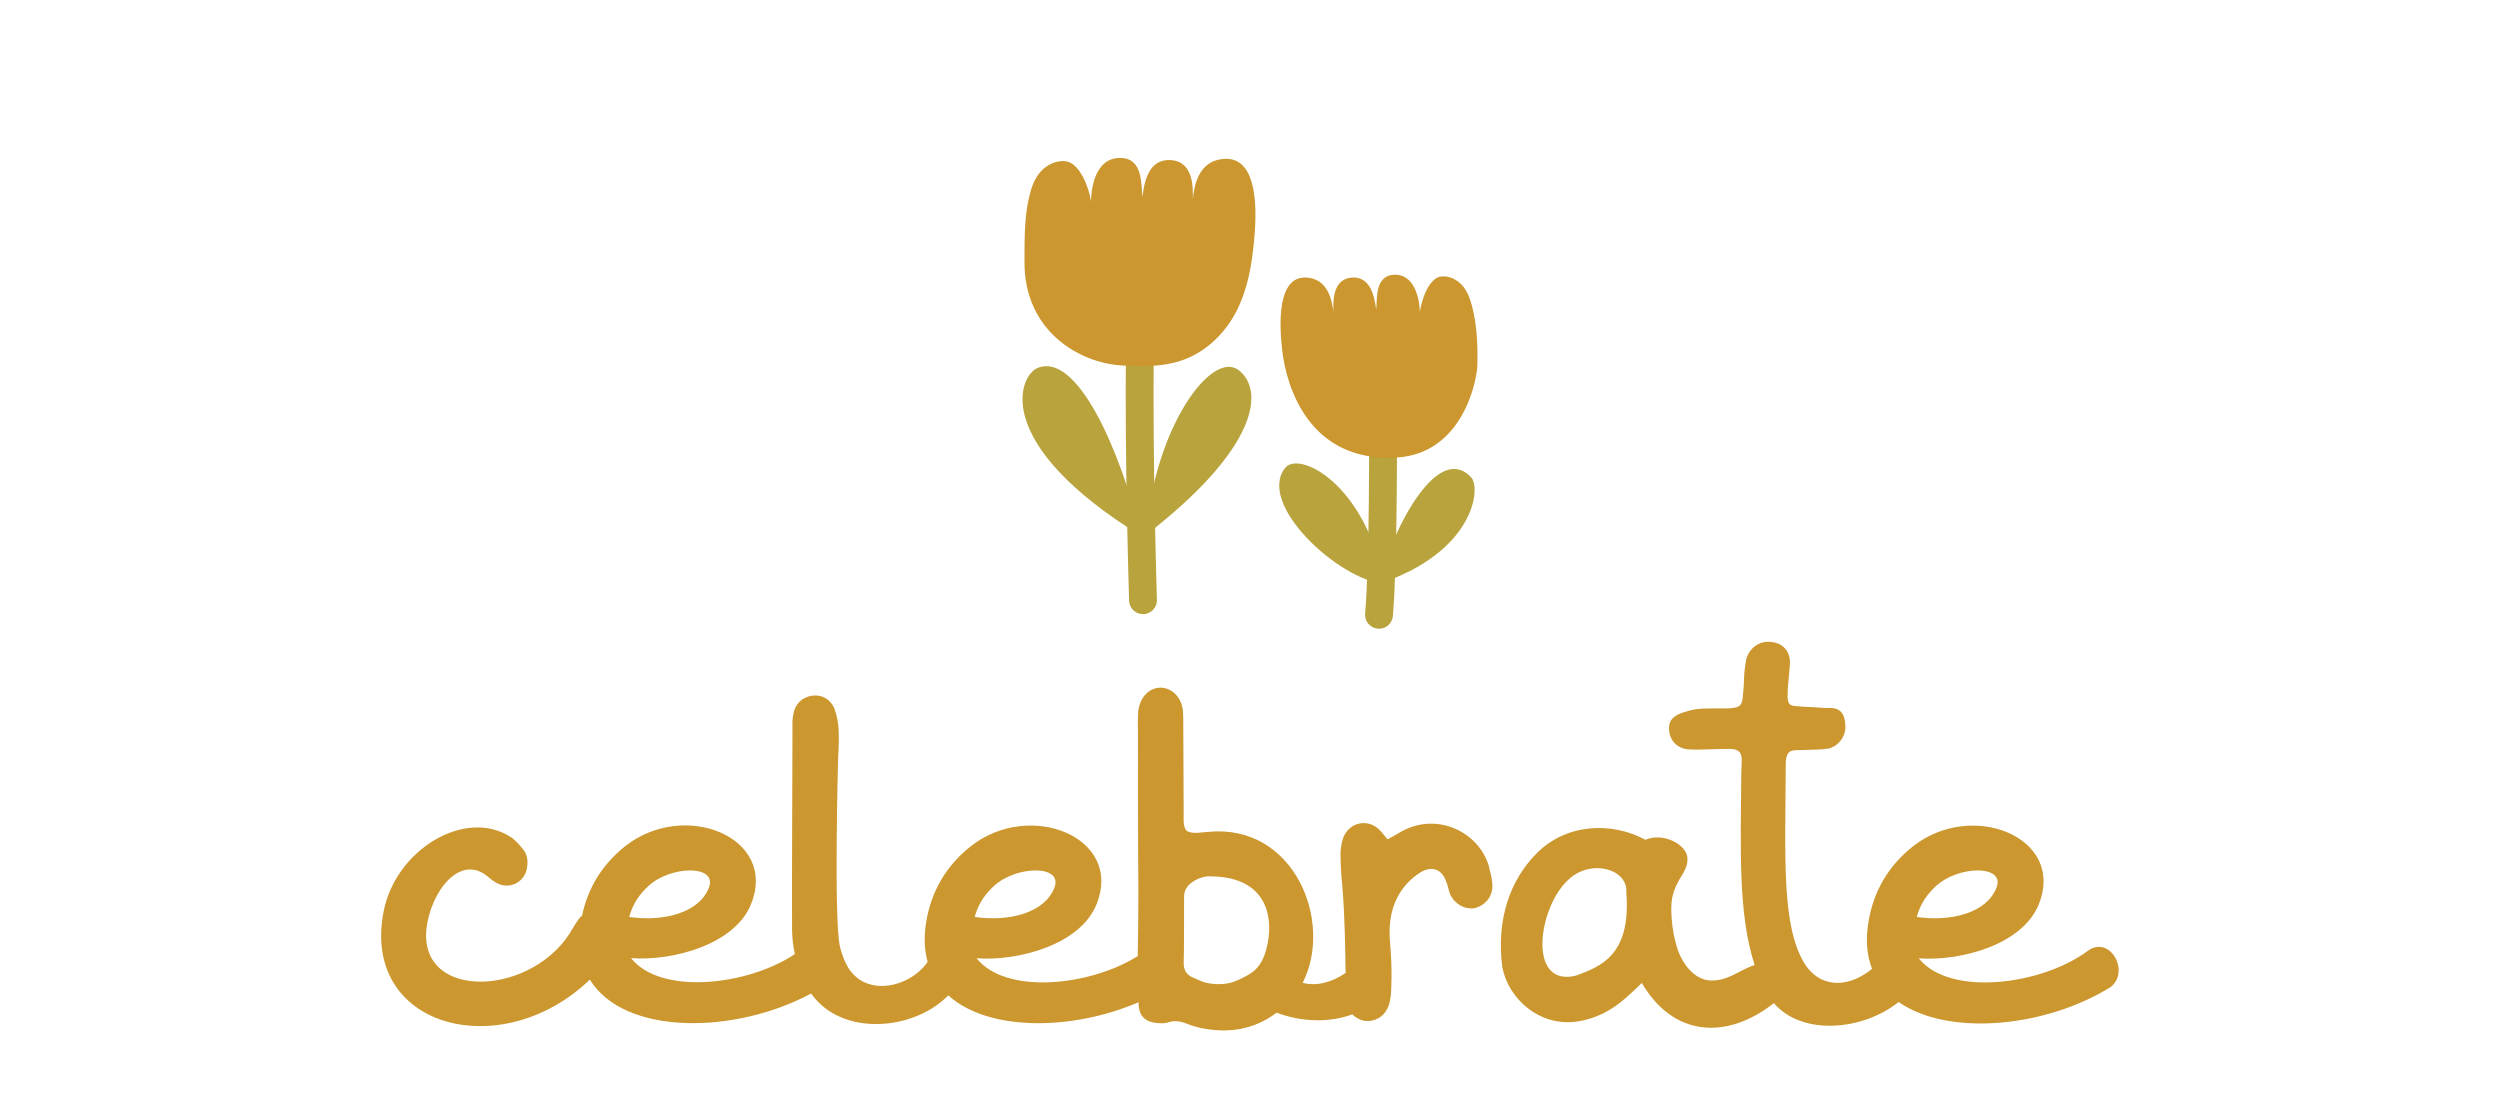
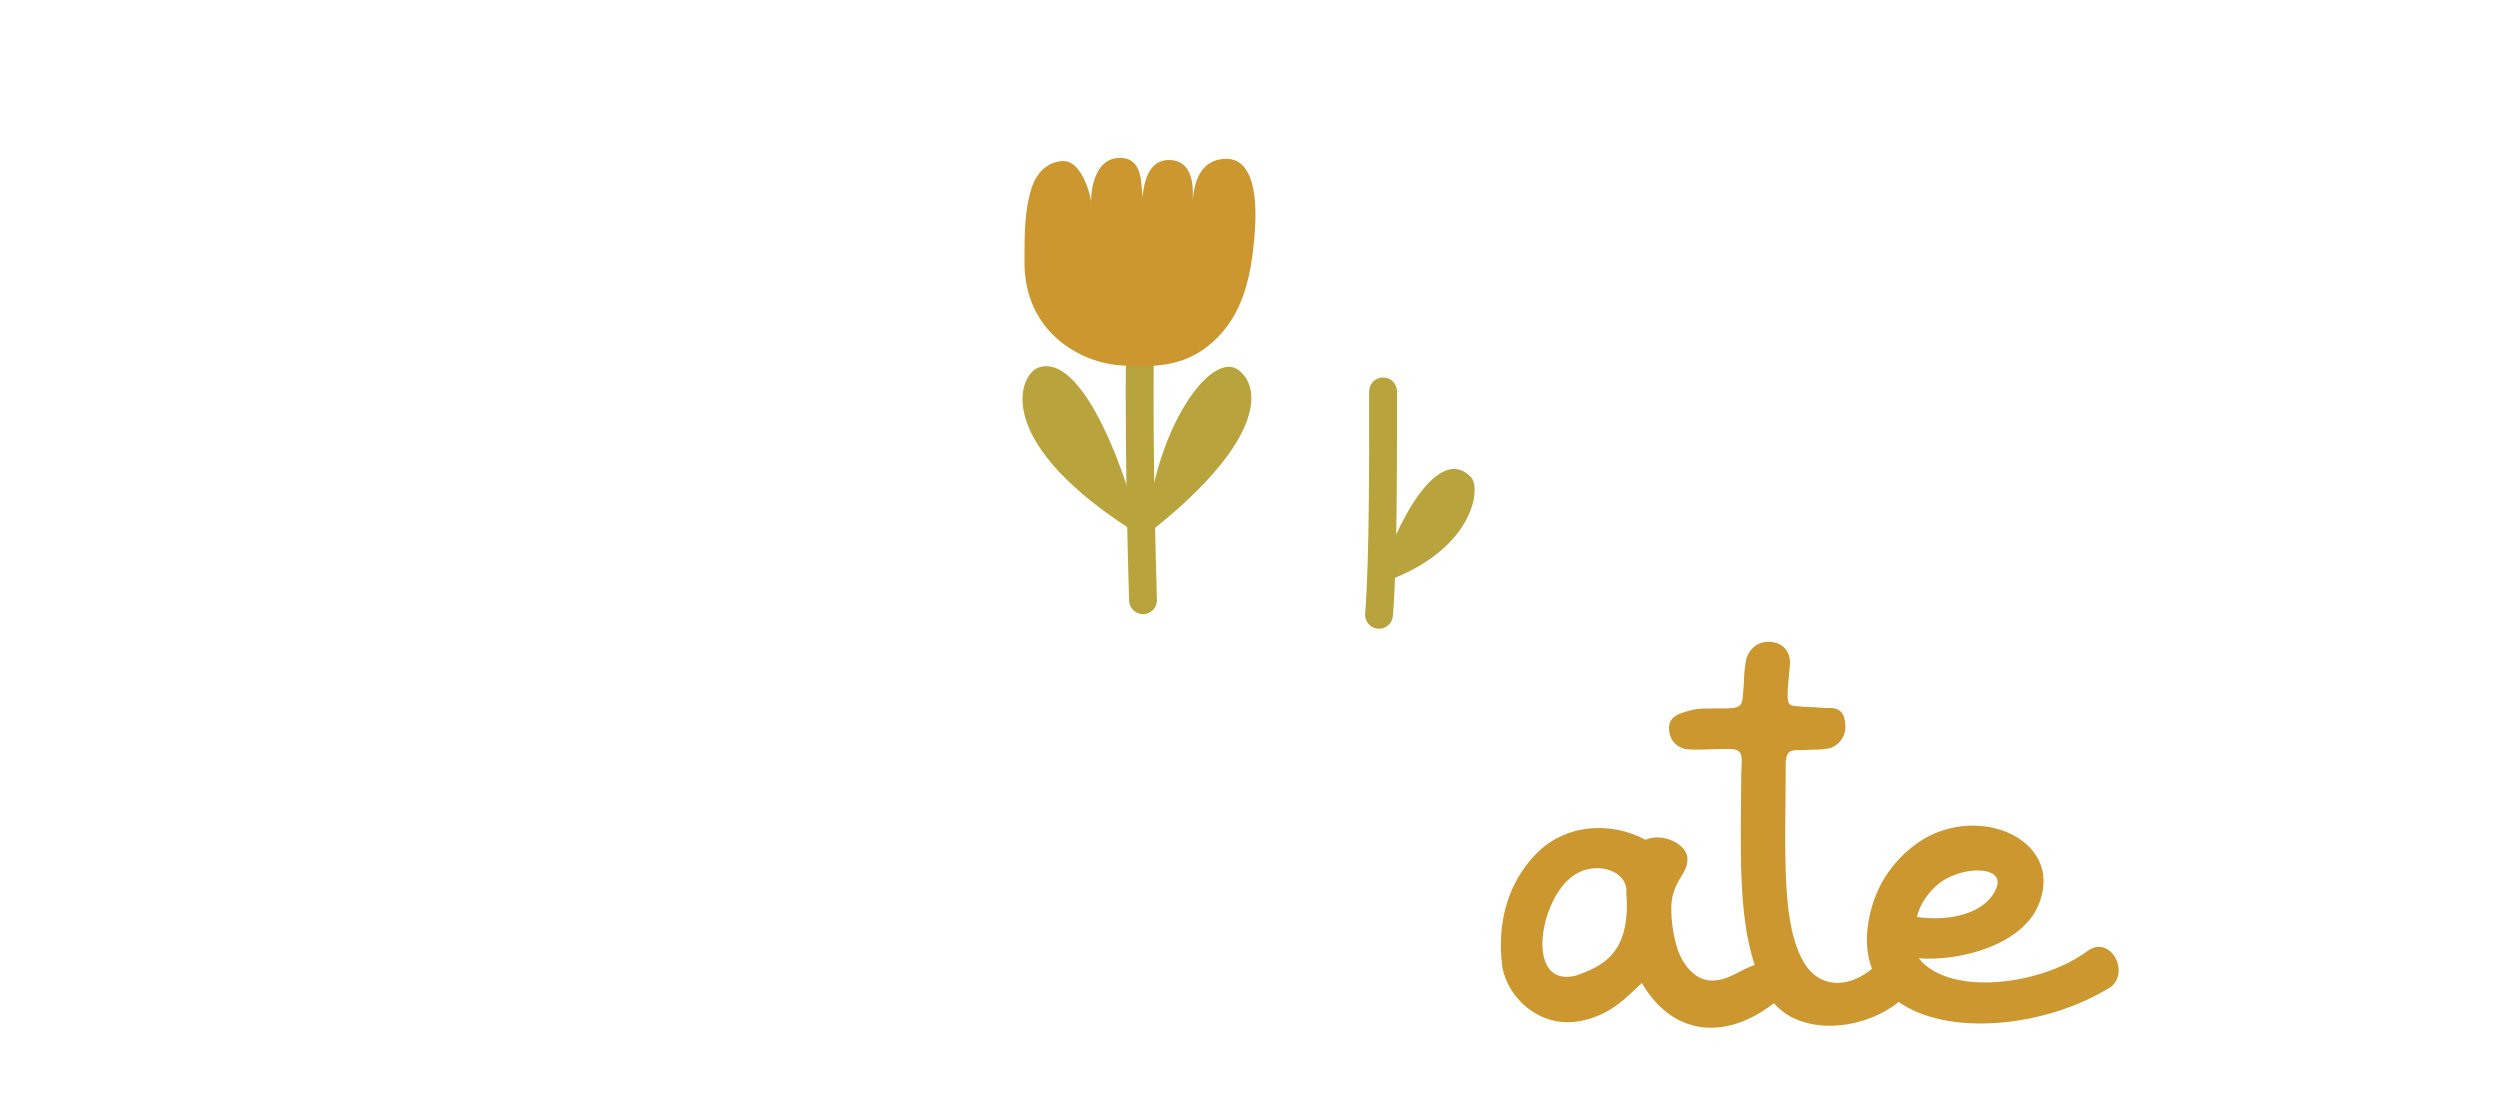
<svg xmlns="http://www.w3.org/2000/svg" viewBox="0 0 368.09 163.86" data-name="Layer 1" id="Layer_1">
  <defs>
    <style>
      .cls-1 {
        fill: #cb972e;
      }

      .cls-2 {
        fill: #b9a33c;
      }

      .cls-3 {
        fill: none;
        stroke: #b9a33c;
        stroke-linecap: round;
        stroke-miterlimit: 10;
        stroke-width: 4.1px;
      }
    </style>
  </defs>
  <g>
    <g>
      <path d="M203.64,57.63c0,7.34.07,24.87-.6,32.89" class="cls-3" />
-       <path d="M209.06,45.96c.19-1.68,1.3-5.04,3.12-5.25,1.2-.14,2.39.47,3.14,1.34s1.14,1.96,1.42,3.04c.72,2.79.84,5.68.79,8.55-.05,2.48-2.21,13.16-11.89,13.72-12.9.75-16.25-10.42-16.86-15.82-.88-7.82.76-10.8,3.5-10.68,3.37.14,3.85,3.59,4.07,5.18-.1-1.56-.18-4.92,2.64-5.17,2.8-.25,3.41,2.86,3.63,4.71.18-1.44-.27-5.13,2.78-5.13,3.33,0,3.65,4.66,3.66,5.52Z" class="cls-1" />
      <path d="M202.9,86c14.09-4.61,15.22-14.07,13.71-15.71-4.72-5.11-11.19,6.56-13.71,15.71Z" class="cls-2" />
-       <path d="M203.88,86c-2.88-14.91-12.64-19.66-14.66-17.11-4.22,5.32,7.85,16.48,14.66,17.11Z" class="cls-2" />
    </g>
    <g>
      <path d="M168.07,39.06c-.5,16.5-.25,32.89.22,49.31" class="cls-3" />
      <path d="M160.63,29.61c-.26-1.9-1.65-5.68-3.79-5.88-1.41-.13-2.8.59-3.67,1.6-.87,1-1.3,2.25-1.6,3.48-.78,3.18-.71,6.47-.73,9.72-.05,10.26,8.11,14.91,14.32,15.28,2.91.17,5.91.22,8.65-.68,3.76-1.22,6.61-4.12,8.26-7.35,1.65-3.24,2.24-6.81,2.58-10.35.86-8.9-1.14-12.24-4.37-12.04-3.97.24-4.45,4.17-4.67,5.98.09-1.77.09-5.59-3.22-5.8-3.31-.22-3.95,3.33-4.17,5.44-.25-1.63.2-5.83-3.39-5.76-3.93.08-4.2,5.38-4.18,6.36Z" class="cls-1" />
      <path d="M168.75,78.76c1.17-15.75,9.68-27.39,13.67-24.23,3.74,2.96,2.88,11.4-13.67,24.23Z" class="cls-2" />
      <path d="M168.05,78.93c-22.13-13.64-18.03-23.59-15.31-24.74,5.77-2.43,12.1,11.74,15.31,24.74Z" class="cls-2" />
    </g>
  </g>
  <g>
-     <path d="M219.29,127.78c-1.38-5.22-7.58-8.27-12.86-5.4l-2.12,1.21c-.57-.69-.98-1.21-1.43-1.61-1.61-1.38-4.02-.92-4.99,1.09-.34.75-.46,1.66-.52,2.47,0,1.72.11,3.45.29,5.17.37,4.66.4,9.08.46,12.55-2.17,1.46-4.35,1.96-6.32,1.45,4.59-9.01-1.26-23.54-14.01-22.22-.98.06-2.07.34-2.99-.11-.63-.46-.52-1.66-.52-2.53l-.06-13.26c0-.69,0-1.38-.06-2.07-.29-1.9-1.55-3.16-3.16-3.27-1.72-.06-3.1,1.32-3.39,3.33-.06.4-.06.86-.06,1.26-.06.63,0,1.21,0,1.84,0,5.17,0,18.37.06,23.54,0,4.61-.06,7.46-.1,9.55-6.96,4.4-19.38,5.76-23.73.32,6.14.46,15.33-2.01,17.68-7.98,3.96-9.82-9.82-15.39-18.54-8.5-3.62,2.87-5.8,6.6-6.55,11.14-.37,2.22-.26,4.17.21,5.87-2.64,3.9-9.72,5.5-12.15-.02-.34-.75-.63-1.61-.8-2.41-.86-4.48-.23-27.5-.23-27.56.23-4.13.11-5.45-.57-7.35-.63-1.43-1.95-2.07-3.33-1.84-1.44.23-2.47,1.26-2.7,2.76-.17.75-.12,1.55-.12,2.35,0,5.34-.11,25.38-.06,29.39.02,1.2.16,2.39.41,3.54-6.88,4.6-19.69,6.13-24.12.59,6.14.46,15.33-2.01,17.68-7.98,3.96-9.82-9.82-15.39-18.54-8.5-3.37,2.68-5.48,6.11-6.35,10.23-.15.12-.29.24-.42.39-.29.4-.57.86-.86,1.32-5.57,10.22-22.68,11.02-21.64.29.57-5.4,4.94-11.37,9.18-7.64.46.4.98.75,1.49.98,1.84.75,3.79-.4,4.13-2.3.17-.98.12-1.95-.52-2.76-.57-.69-1.21-1.49-2.01-1.95-6.66-4.13-16.71,1.95-18.54,10.91-3.5,17.28,17.31,22.71,30.34,10.17,5.05,8.25,21.28,8.11,32.58,2.05,4.52,6.43,15.16,5.46,20.19.27,5.91,5.35,18.2,5.23,28.01,1.02,0,.09.02.18.02.28.06,2.24,1.55,2.76,3.27,2.81.34,0,.75,0,1.03-.12.98-.34,1.89-.17,2.76.17.69.29,1.32.46,2.01.63,4.08.86,7.92.29,11.25-2.24,3.27,1.26,7.43,1.62,11.14.25.47.48,1.09.81,1.78.96,1.55.17,2.87-.57,3.5-2.07.23-.57.34-1.21.4-1.78.06-1.09.23-3.45-.11-7.58-.69-6.6,2.87-9.42,4.48-10.45,1.66-.98,3.1-.46,3.73,1.26.29.63.4,1.38.63,2.01.75,1.49,2.18,2.24,3.62,2.01,1.66-.46,2.76-1.84,2.58-3.67-.06-.8-.29-1.55-.46-2.3ZM95.51,130.42c3.33-3.04,10.28-3.1,8.84.34-1.44,3.62-6.6,4.99-11.71,4.25.52-1.95,1.55-3.39,2.87-4.59ZM146.38,130.42c3.33-3.04,10.28-3.1,8.84.34-1.43,3.62-6.6,4.99-11.71,4.25.52-1.95,1.55-3.39,2.87-4.59ZM186.39,139.95c-.81,2.88-2.35,3.52-4.13,4.36-1.35.64-2.93.75-4.65.4-.63-.17-1.26-.46-1.9-.75-1.03-.4-1.43-1.15-1.43-2.18.06-.8.06-8.84.06-9.82,0-.92.52-1.61,1.26-2.12.86-.57,1.84-.92,2.93-.8,8.04.17,9.21,6.1,7.87,10.91Z" class="cls-1" />
    <path d="M307.37,140.01c-6.66,4.99-20.27,6.83-24.86,1.09,6.14.46,15.33-2.01,17.68-7.98,3.96-9.82-9.82-15.39-18.54-8.5-3.62,2.87-5.8,6.6-6.55,11.14-.44,2.67-.22,4.96.53,6.88-3.02,2.53-7.18,3.18-9.77-.51-3.62-5.57-2.99-15.62-2.93-30.03.17-1.72.86-1.66,2.41-1.66,2.41-.12,2.18,0,3.9-.23,1.38-.34,2.41-1.61,2.47-3.04,0-1.43-.29-2.93-2.24-2.93-.92.06-1.66-.12-3.79-.17-2.01-.23-2.58.23-2.47-2.24,0-.57.29-3.21.34-4.13.06-1.78-1.03-2.99-2.64-3.16-1.72-.29-3.27.75-3.79,2.47-.11.63-.23,1.32-.29,2.01-.06.98-.06,1.95-.17,2.87-.12,1.95-.23,2.3-2.24,2.41-4.42,0-4.59,0-6.32.52-1.61.46-2.47,1.15-2.35,2.7.12,1.49,1.15,2.64,2.76,2.81,1.84.12,3.27-.06,6.09-.06,2.24,0,1.84,1.21,1.78,3.62-.09,11.07-.48,20.76,1.97,28.19-.16.05-.31.1-.47.17-2.01.8-3.62,2.18-5.97,2.12-1.95-.06-3.56-1.61-4.54-3.67-.98-2.07-1.66-6.54-1.09-8.84.69-2.7,2.18-3.39,2.18-5.4,0-2.12-3.62-3.96-6.2-2.81-4.94-2.7-11.83-2.47-16.25,2.24-3.5,3.67-5.74,9.18-4.82,16.48.86,4.65,5.45,8.84,11.02,8.04,2.7-.4,5.05-1.61,7.12-3.44.69-.63,1.66-1.49,2.41-2.24,4.62,7.93,12.47,8.43,19.44,2.97,4.18,4.86,13.06,4.02,18.28-.1.03-.02.05-.05.08-.08,7.31,5.13,21.63,3.79,31.27-2.22,2.87-2.35-.23-7.69-3.44-5.28ZM232.1,143.63c-7.35,1.89-5.63-10.28-1.03-14.24,3.33-2.98,8.67-1.38,8.38,2.01.75,9.3-3.85,10.91-7.35,12.23ZM285.09,130.42c3.33-3.04,10.28-3.1,8.84.34-1.43,3.62-6.6,4.99-11.71,4.25.52-1.95,1.55-3.39,2.87-4.59Z" class="cls-1" />
  </g>
</svg>